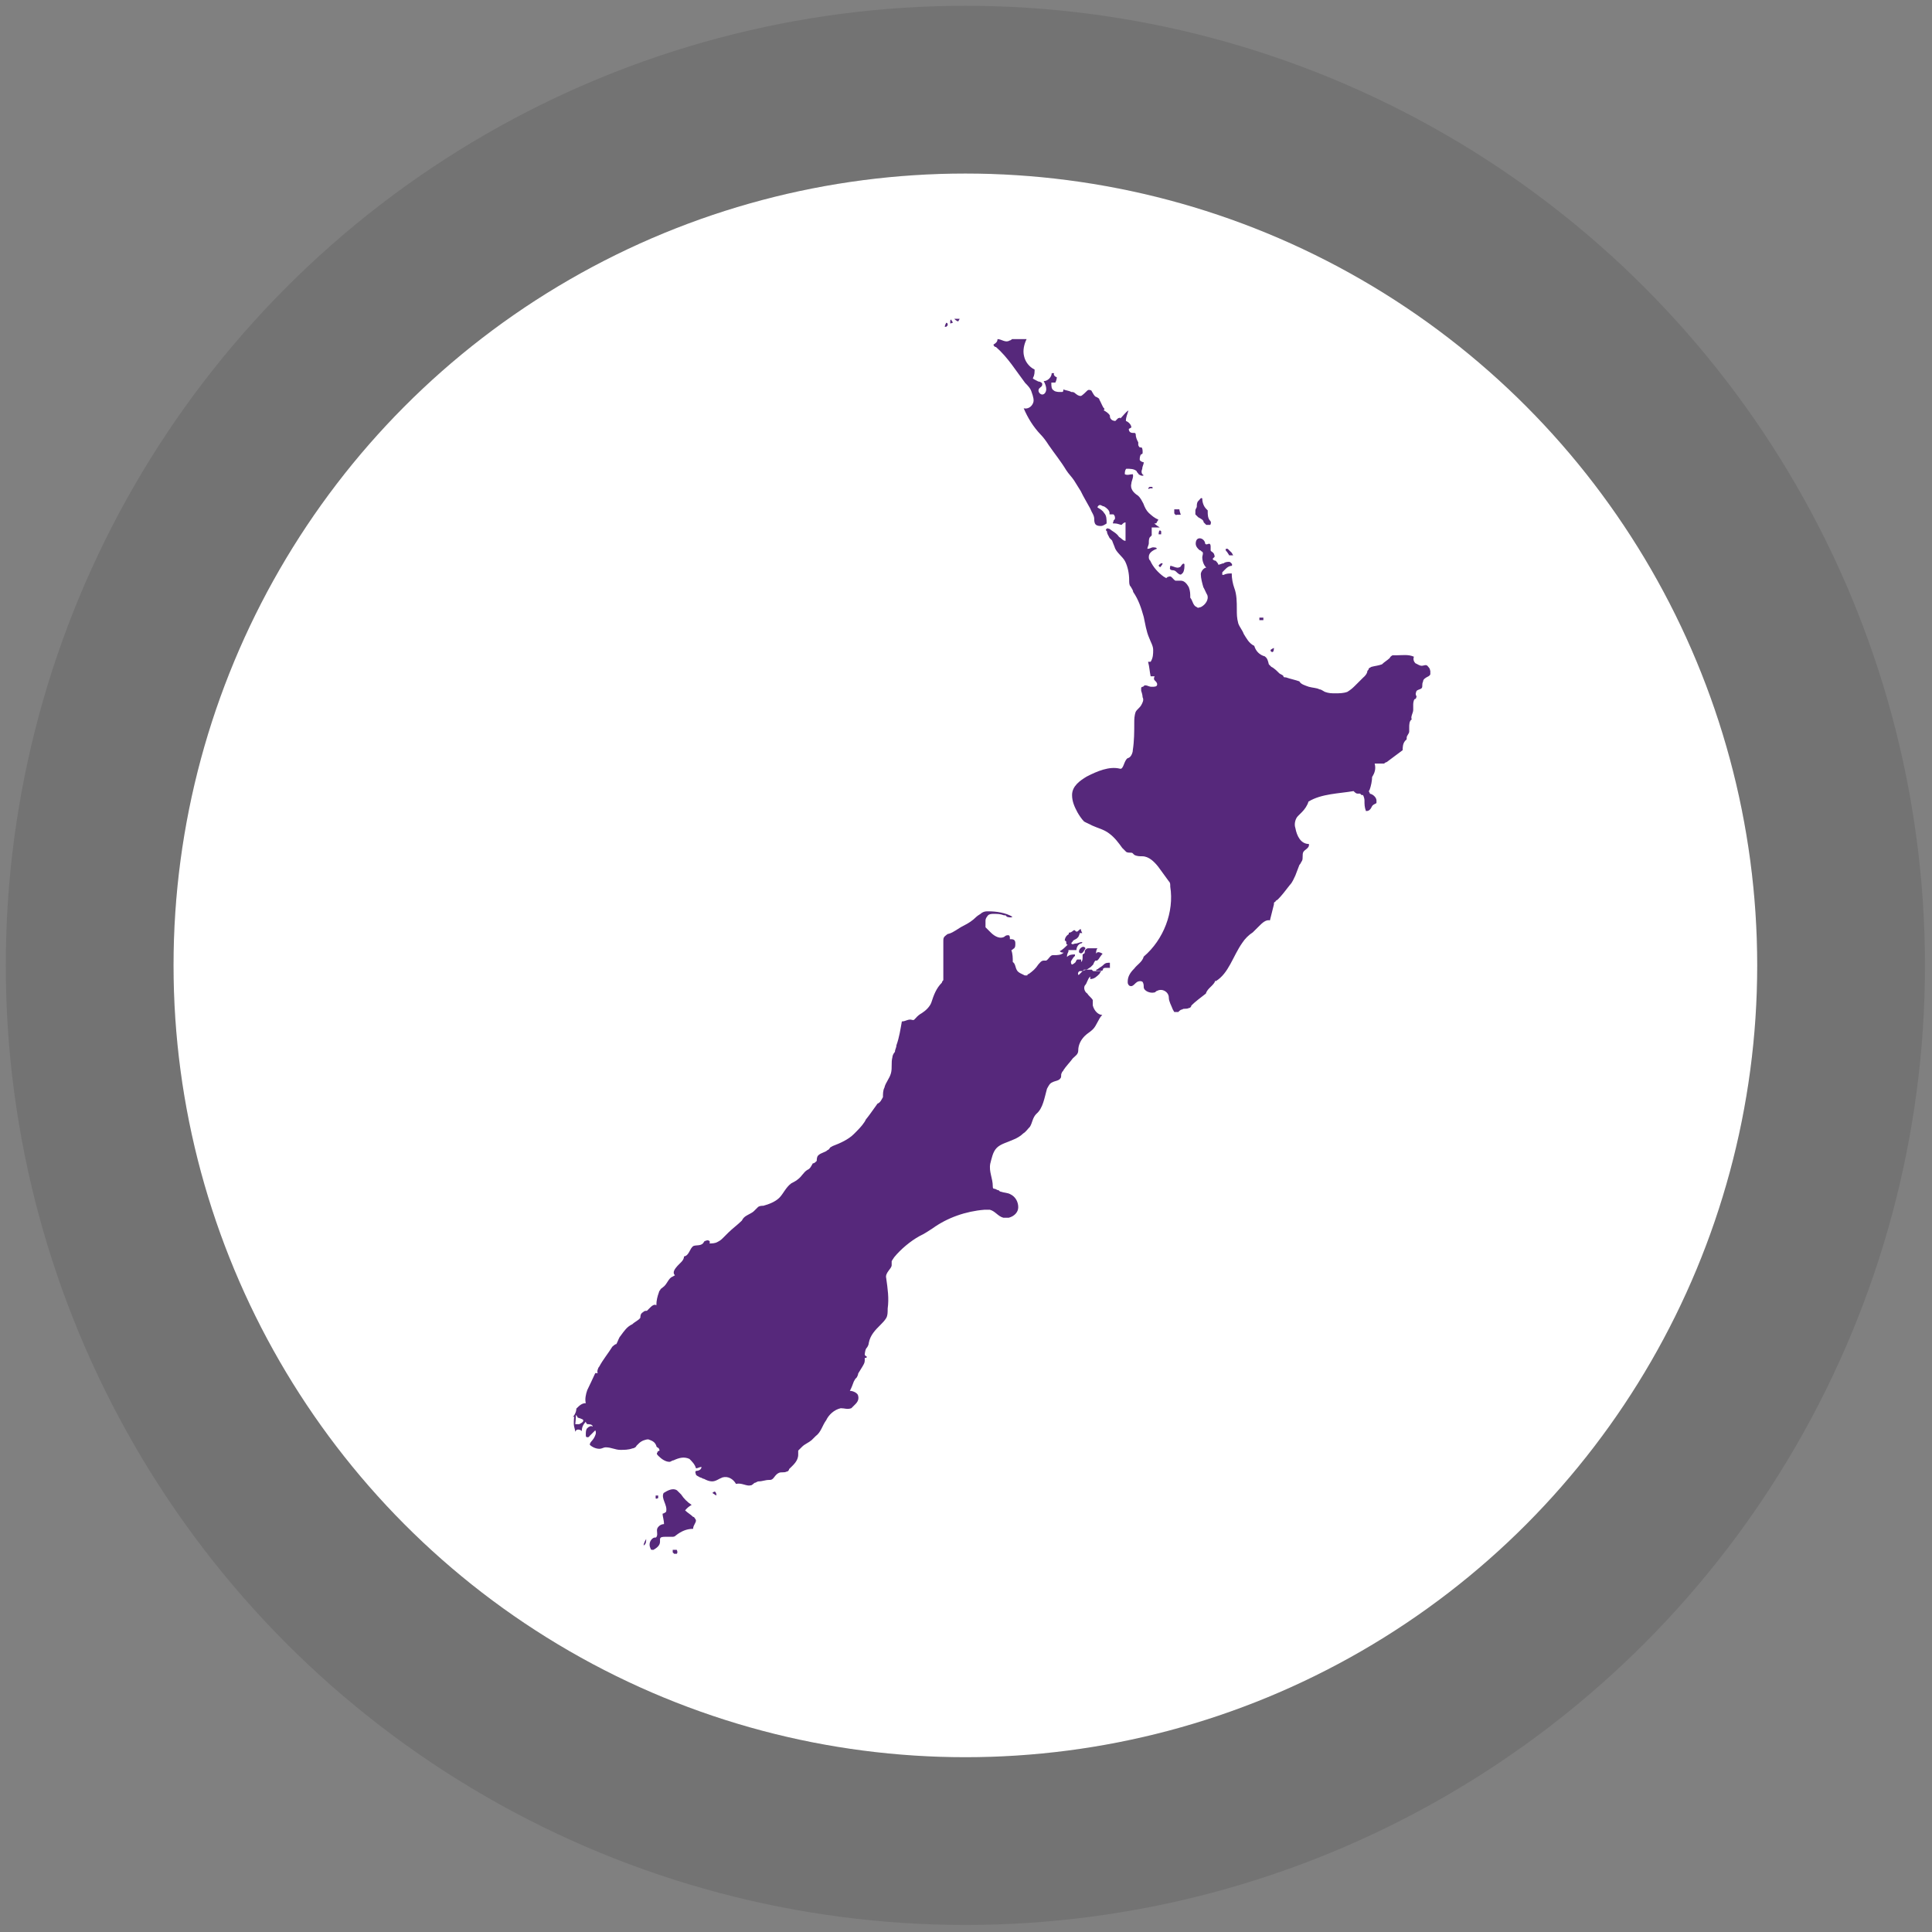
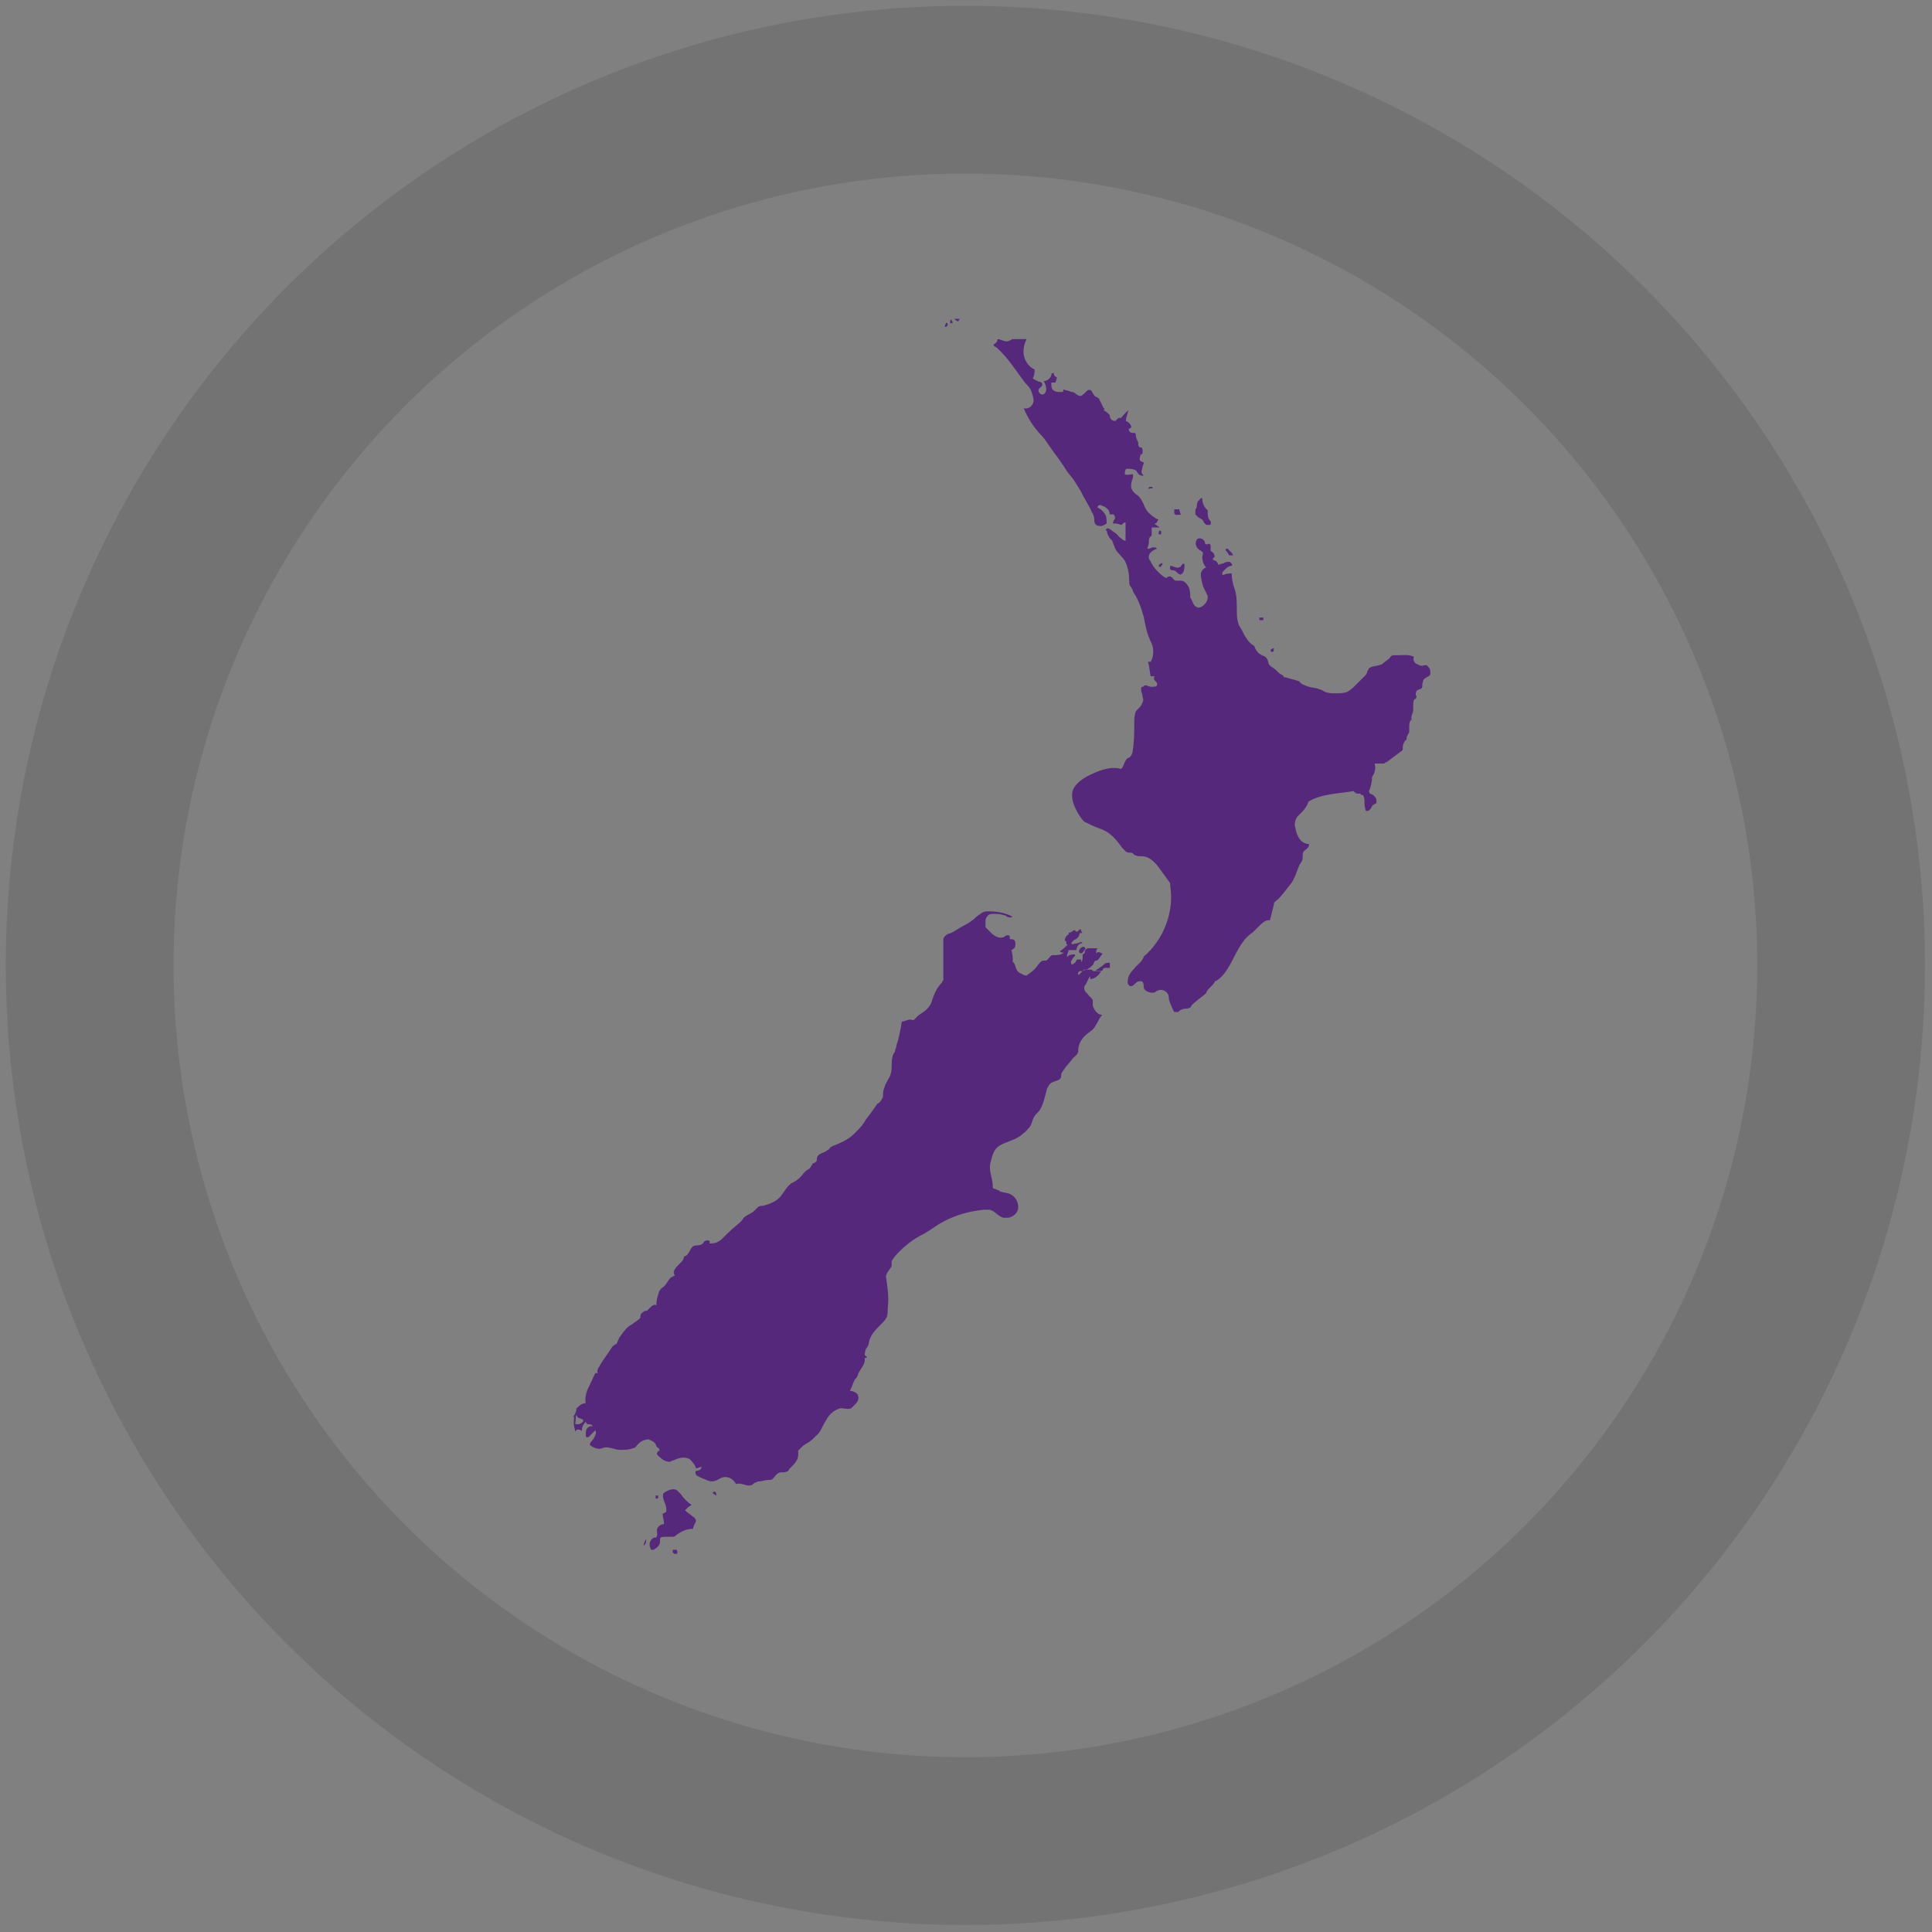
<svg xmlns="http://www.w3.org/2000/svg" width="167" height="167" viewBox="0 0 167 167" fill="none">
  <rect x="0" y="0" width="167" height="167" fill="#808080" stroke="none" />
-   <circle cx="83.446" cy="83.446" r="68.446" fill="white" />
  <circle cx="83.446" cy="83.446" r="75.696" stroke="black" stroke-opacity="0.1" stroke-width="14.5" />
  <g clip-path="url(#clip0_309_1697)">
    <path d="M55.855 133.027C55.855 133.027 55.635 133.371 55.635 133.59C55.855 133.465 55.855 133.246 55.855 133.027ZM58.496 134.31H58.276L58.15 134.185V133.966H58.496C58.496 133.966 58.622 134.185 58.496 134.31ZM99.585 42.085H99.365L99.239 42.21C99.239 42.21 99.365 42.335 99.365 42.21H99.585C99.585 42.21 99.71 42.21 99.585 42.085ZM93.832 81.968C93.832 81.968 93.706 82.187 93.611 82.312C93.486 82.437 93.391 82.437 93.266 82.312C93.266 82.187 93.266 82.093 93.391 81.968C93.391 81.968 93.517 81.842 93.611 81.842C93.706 81.842 93.737 81.842 93.832 81.968ZM95.906 83.658H95.561C95.561 83.658 95.341 83.658 95.341 83.783C95.341 83.783 95.341 83.909 95.215 83.909H94.743C94.743 83.909 94.743 83.783 94.869 83.783C94.995 83.658 95.215 83.564 95.341 83.439C95.466 83.314 95.561 83.22 95.812 83.22H95.938V83.689L95.906 83.658ZM110.116 56.016C110.116 56.016 110.116 56.36 109.99 56.36C109.865 56.36 109.77 56.235 109.865 56.141L110.085 56.016H110.116ZM82.703 27.559H82.483C82.483 27.559 82.703 27.778 82.828 27.778C82.828 27.778 82.87 27.705 82.954 27.559H82.734H82.703ZM82.231 27.684C82.231 27.684 82.357 27.809 82.357 27.903C82.231 27.903 82.137 28.029 82.137 27.903V27.778C82.137 27.778 82.137 27.559 82.263 27.653M81.791 27.903C81.791 27.903 81.665 28.122 81.665 28.248H81.791L81.917 28.122C81.917 27.997 81.917 27.903 81.791 27.903ZM105.998 47.657C105.998 47.657 105.872 47.438 105.998 47.438H106.123C106.123 47.438 106.344 47.657 106.469 47.782C106.469 47.782 106.511 47.855 106.595 48.001H106.249C106.249 48.001 106.123 47.782 106.029 47.657M109.204 53.386H108.859V53.605H109.204V53.386ZM104.049 45.153C104.049 45.153 104.174 45.278 104.269 45.372H104.615C104.615 45.372 104.74 45.153 104.615 45.027C104.394 44.808 104.394 44.464 104.394 44.245V44.12L104.269 43.994C104.049 43.775 103.923 43.431 103.923 43.086C103.797 42.961 103.703 43.212 103.577 43.306C103.451 43.431 103.451 43.65 103.451 43.775C103.451 43.9 103.326 43.994 103.326 44.12V44.464L103.451 44.589L103.577 44.714C103.797 44.84 104.049 44.933 104.049 45.184M101.974 44.026H101.502V44.37C101.502 44.37 101.628 44.589 101.722 44.495H102.068C102.068 44.495 101.942 44.151 101.942 44.026M100.37 45.967V46.186H100.15C100.15 46.186 100.15 45.841 100.276 45.841L100.402 45.967H100.37ZM100.37 48.69C100.37 48.69 100.15 48.815 100.15 48.909L100.276 49.034C100.276 49.034 100.496 48.815 100.496 48.69H100.37ZM101.188 49.285C101.408 49.285 101.534 49.285 101.659 49.41C101.785 49.535 102.005 49.754 102.131 49.629L102.257 49.504C102.382 49.285 102.382 49.034 102.382 48.815C102.382 48.69 102.257 48.69 102.162 48.815C102.068 48.941 102.037 49.034 101.942 49.034C101.722 49.16 101.376 48.909 101.156 48.909C101.156 49.034 101.031 49.254 101.282 49.254M105.086 84.816C106.218 84.128 106.564 82.656 107.381 81.498C107.601 81.154 107.947 80.809 108.293 80.59L108.859 80.027C109.079 79.808 109.424 79.463 109.77 79.557C109.896 79.088 109.99 78.649 110.116 78.18C110.116 78.054 110.116 77.96 110.242 77.96C110.242 77.835 110.368 77.835 110.462 77.741C110.808 77.397 111.153 76.927 111.499 76.489C111.719 76.27 111.845 75.926 111.971 75.675C112.097 75.331 112.191 75.112 112.317 74.767C112.442 74.642 112.442 74.548 112.537 74.423C112.662 74.204 112.537 73.859 112.662 73.64C112.788 73.421 113.228 73.296 113.134 72.952C112.442 72.952 112.097 72.263 111.971 71.574C111.845 71.23 111.971 70.76 112.191 70.541L112.537 70.197C112.757 69.978 113.008 69.633 113.103 69.289C114.234 68.6 115.743 68.6 117.001 68.381C117.127 68.506 117.221 68.6 117.347 68.6H117.567L117.692 68.725H117.818C117.818 68.725 117.944 68.945 117.944 69.195C117.944 69.539 117.944 69.758 118.07 70.103C118.195 70.103 118.29 70.103 118.415 69.978C118.541 69.852 118.541 69.758 118.636 69.633C118.761 69.508 118.856 69.508 118.981 69.414V69.195C118.981 68.976 118.761 68.725 118.51 68.632C118.51 68.632 118.384 68.632 118.384 68.506C118.258 68.381 118.384 68.287 118.384 68.287C118.51 67.943 118.604 67.473 118.604 67.16C118.824 66.816 118.95 66.472 118.824 66.002H119.642C119.642 66.002 119.767 65.877 119.862 65.877C120.333 65.532 120.773 65.188 121.245 64.844C121.245 64.624 121.245 64.28 121.465 64.03L121.591 63.904V63.779C121.591 63.56 121.811 63.435 121.811 63.216V62.871C121.811 62.652 121.811 62.308 122.031 62.183C121.905 61.964 122.157 61.619 122.157 61.369V60.899C122.157 60.899 122.157 60.555 122.282 60.429C122.282 60.429 122.408 60.429 122.408 60.304C122.534 60.179 122.282 60.085 122.408 59.835C122.408 59.616 122.754 59.616 122.88 59.49C123.005 59.365 122.88 59.146 123.005 58.927C123.005 58.708 123.225 58.583 123.477 58.457C123.697 58.332 123.697 58.113 123.603 57.894C123.603 57.769 123.477 57.675 123.383 57.549C123.257 57.424 123.037 57.549 122.911 57.549C122.691 57.549 122.565 57.424 122.345 57.33C122.219 57.205 122.125 56.986 122.219 56.767C121.748 56.548 121.182 56.642 120.71 56.642H120.365C120.365 56.642 120.145 56.767 120.145 56.861C119.924 57.08 119.673 57.205 119.453 57.424C119.107 57.549 118.887 57.549 118.541 57.643C118.541 57.643 118.468 57.685 118.321 57.769C118.321 57.769 118.321 57.894 118.195 57.988C118.195 58.207 117.975 58.457 117.85 58.551L117.158 59.24C116.938 59.459 116.812 59.584 116.466 59.803C116.121 59.929 115.775 59.929 115.429 59.929C115.083 59.929 114.863 59.929 114.517 59.803C114.297 59.678 114.171 59.584 114.046 59.584C113.826 59.459 113.48 59.459 113.134 59.365C112.788 59.24 112.442 59.146 112.317 58.896C111.971 58.77 111.499 58.676 111.153 58.551C111.028 58.551 110.933 58.551 110.933 58.426C110.808 58.301 110.713 58.301 110.588 58.207C110.368 57.988 110.116 57.737 109.896 57.643C109.896 57.643 109.823 57.57 109.676 57.424C109.55 56.861 109.456 56.861 109.33 56.736C108.859 56.61 108.544 56.266 108.418 55.828C107.947 55.608 107.727 55.139 107.507 54.795C107.381 54.45 107.161 54.231 107.035 53.887C106.909 53.417 106.909 53.104 106.909 52.635C106.909 52.071 106.909 51.382 106.689 50.819C106.564 50.474 106.469 50.005 106.469 49.567C106.249 49.567 105.998 49.567 105.778 49.692H105.652C105.652 49.692 105.652 49.567 105.652 49.473C105.872 49.254 106.124 48.909 106.469 48.909C106.595 48.784 106.344 48.565 106.249 48.565C106.155 48.565 105.903 48.565 105.778 48.69C105.652 48.69 105.432 48.815 105.306 48.815C105.306 48.69 105.18 48.596 105.086 48.471C104.96 48.471 104.74 48.346 104.866 48.252L104.992 48.127C104.992 48.127 104.992 47.907 104.866 47.782C104.74 47.657 104.646 47.657 104.646 47.563V47.219C104.646 47.219 104.646 47 104.52 47C104.394 47 104.3 47.125 104.174 47C104.174 46.78 103.954 46.53 103.703 46.53C103.451 46.53 103.357 46.749 103.357 47C103.357 47.25 103.577 47.469 103.703 47.563C103.829 47.563 103.829 47.688 103.923 47.688C104.049 47.813 103.923 48.033 103.923 48.158C103.923 48.502 104.049 48.847 104.269 49.066C104.049 49.066 103.797 49.41 103.797 49.629C103.797 49.974 103.923 50.443 104.017 50.756C104.143 50.975 104.237 51.226 104.363 51.445C104.489 51.789 104.237 52.259 103.797 52.478C103.671 52.478 103.577 52.603 103.451 52.478C103.106 52.353 103.106 51.914 102.885 51.664C102.885 51.32 102.885 51.1 102.76 50.756C102.634 50.537 102.414 50.193 102.068 50.193H101.597C101.376 50.068 101.251 49.723 101.031 49.848C100.905 49.848 100.811 49.974 100.811 49.974C100.811 49.974 100.737 49.932 100.591 49.848C100.119 49.504 99.679 49.034 99.427 48.471C99.302 48.346 99.302 48.252 99.302 48.127C99.302 47.782 99.647 47.563 99.993 47.438C99.993 47.313 99.773 47.313 99.647 47.313C99.522 47.313 99.427 47.438 99.176 47.438C99.176 47.313 99.302 47.093 99.302 46.968C99.302 46.749 99.302 46.499 99.427 46.405L99.553 46.279V45.591H100.245C100.245 45.591 99.899 45.372 99.773 45.246C99.899 45.246 99.993 45.246 99.993 45.121C100.119 44.996 100.119 44.902 100.119 44.902C99.773 44.777 99.553 44.558 99.302 44.339C99.082 44.12 98.956 43.869 98.83 43.525C98.704 43.306 98.61 43.055 98.359 42.836C98.013 42.617 97.667 42.273 97.793 41.803C97.793 41.584 98.013 41.239 97.918 40.989C97.698 40.989 97.447 41.114 97.227 40.989C97.227 40.864 97.227 40.645 97.353 40.519C97.698 40.519 98.044 40.519 98.264 40.739C98.264 40.864 98.39 40.864 98.39 40.958C98.516 41.083 98.736 41.177 98.862 41.083C98.641 40.958 98.641 40.739 98.736 40.519C98.736 40.3 98.862 40.175 98.862 39.956C98.736 39.956 98.516 39.831 98.516 39.737C98.516 39.643 98.516 39.392 98.641 39.267C98.641 39.267 98.767 39.267 98.767 39.142V39.017C98.767 39.017 98.767 38.672 98.641 38.672H98.516C98.516 38.672 98.39 38.547 98.39 38.453V38.234C98.264 38.015 98.17 37.764 98.17 37.545C98.17 37.545 98.17 37.42 98.044 37.42H97.918C97.698 37.42 97.573 37.295 97.573 37.076C97.573 37.076 97.646 37.034 97.793 36.951C97.793 36.731 97.573 36.481 97.321 36.387C97.321 36.043 97.447 35.824 97.541 35.479C97.321 35.604 97.07 35.949 96.85 36.168C96.85 36.043 96.629 36.168 96.629 36.168C96.629 36.168 96.556 36.241 96.409 36.387C96.409 36.387 96.189 36.387 96.064 36.262C95.938 36.137 95.938 36.043 95.938 35.917C95.812 35.698 95.592 35.573 95.372 35.448C95.498 35.448 95.498 35.323 95.372 35.229C95.246 35.01 95.152 34.759 95.026 34.54C95.026 34.415 94.9 34.415 94.806 34.321C94.68 34.321 94.586 34.196 94.46 33.977C94.46 33.977 94.418 33.904 94.335 33.757C94.335 33.757 94.114 33.632 93.989 33.757C93.863 33.883 93.517 34.227 93.423 34.227C93.203 34.227 93.077 34.102 92.951 34.008C92.826 33.883 92.731 33.883 92.605 33.883C92.385 33.757 92.134 33.757 91.914 33.663C91.914 33.789 91.914 33.883 91.788 33.883H91.568C91.568 33.883 91.222 33.883 91.097 33.757C90.876 33.632 90.876 33.413 90.876 33.069H91.222C91.222 33.069 91.348 32.85 91.348 32.599C91.222 32.599 91.002 32.38 91.128 32.255H90.908C90.908 32.599 90.562 32.944 90.216 32.944C90.342 33.163 90.436 33.413 90.436 33.632C90.436 33.851 90.311 34.102 90.091 34.102C89.87 34.102 89.619 33.757 89.87 33.538C89.996 33.413 90.091 33.413 90.091 33.194C90.091 33.069 89.87 32.975 89.745 32.975C89.525 32.85 89.273 32.756 89.179 32.63V32.756C89.179 32.756 89.305 32.756 89.305 32.63C89.43 32.411 89.43 32.161 89.43 31.942C88.959 31.723 88.613 31.253 88.519 30.783C88.393 30.314 88.519 29.75 88.739 29.312H87.481C87.481 29.312 87.355 29.437 87.261 29.437C86.915 29.656 86.57 29.312 86.224 29.312C86.224 29.531 86.098 29.656 85.878 29.782C85.878 29.907 86.004 30.001 86.098 30.001C87.135 30.909 87.827 32.067 88.613 33.1C88.833 33.319 89.085 33.57 89.179 33.914C89.305 34.258 89.399 34.603 89.305 34.822C89.179 35.166 88.833 35.385 88.487 35.291C88.833 36.105 89.305 36.888 89.965 37.577C90.185 37.796 90.436 38.14 90.656 38.484C91.128 39.173 91.694 39.862 92.165 40.645C92.385 40.989 92.637 41.208 92.857 41.552C93.077 41.897 93.203 42.116 93.423 42.46C93.643 42.93 93.989 43.493 94.24 43.963C94.366 44.307 94.586 44.526 94.586 44.871C94.586 44.996 94.586 45.215 94.712 45.34C94.838 45.466 95.058 45.466 95.183 45.466C95.309 45.466 95.529 45.34 95.655 45.246C95.655 44.902 95.655 44.558 95.435 44.339C95.309 44.12 95.089 43.994 94.869 43.869C94.869 43.744 94.995 43.65 95.089 43.65C95.183 43.65 95.309 43.775 95.435 43.775C95.655 43.9 95.906 44.12 95.906 44.339V44.464C95.906 44.464 96.126 44.464 96.252 44.464C96.378 44.589 96.378 44.683 96.378 44.808C96.378 44.933 96.252 44.933 96.252 45.027C96.252 45.121 96.126 45.246 96.252 45.246H96.378C96.598 45.246 96.85 45.372 96.944 45.372C97.07 45.246 97.164 45.153 97.29 45.153V46.749C97.07 46.749 96.944 46.53 96.724 46.405C96.504 46.06 96.158 45.935 95.906 45.716C95.781 45.716 95.686 45.591 95.686 45.716C95.561 45.716 95.561 45.841 95.686 45.935C95.686 46.154 95.812 46.279 95.906 46.499C95.906 46.499 95.98 46.572 96.126 46.718C96.126 46.718 96.252 47.062 96.347 47.281C96.472 47.751 97.038 48.095 97.258 48.533C97.478 48.972 97.604 49.567 97.604 50.13C97.604 50.349 97.604 50.6 97.73 50.694C97.856 50.913 97.95 51.038 97.95 51.163C98.421 51.852 98.641 52.541 98.862 53.323C98.987 53.887 99.082 54.575 99.333 55.139C99.459 55.483 99.679 55.828 99.679 56.172C99.679 56.516 99.679 56.861 99.459 57.205H99.239C99.365 57.675 99.365 58.019 99.459 58.457H99.805C99.805 58.457 99.679 58.676 99.805 58.802C99.93 58.927 100.025 59.021 100.025 59.146C100.025 59.365 99.805 59.365 99.553 59.365C99.302 59.365 99.207 59.24 98.987 59.24C98.862 59.24 98.862 59.365 98.767 59.365C98.767 59.365 98.641 59.365 98.641 59.49V59.709C98.641 59.709 98.767 60.054 98.767 60.273C98.893 60.492 98.767 60.743 98.641 60.962C98.516 61.181 98.296 61.306 98.17 61.525C98.044 61.87 98.044 62.214 98.044 62.433C98.044 63.247 98.044 64.03 97.918 64.844C97.918 65.063 97.793 65.313 97.698 65.407C97.573 65.532 97.478 65.532 97.478 65.532C97.132 65.751 97.132 66.565 96.787 66.44C95.875 66.221 94.838 66.659 93.926 67.129C93.36 67.473 92.668 67.943 92.668 68.725C92.668 69.289 92.888 69.758 93.14 70.228C93.266 70.447 93.486 70.792 93.706 71.011C93.926 71.136 94.177 71.23 94.397 71.355C94.869 71.574 95.435 71.699 95.875 72.044C96.347 72.388 96.692 72.858 97.007 73.296C97.132 73.421 97.227 73.515 97.353 73.64C97.573 73.766 97.824 73.64 97.918 73.766L98.044 73.891C98.264 74.016 98.516 74.016 98.736 74.016C99.302 74.016 99.773 74.486 100.119 74.924C100.465 75.394 100.685 75.707 101.031 76.176C101.156 76.301 101.156 76.395 101.156 76.646C101.502 78.806 100.591 81.216 98.862 82.688C98.736 83.157 98.296 83.376 98.044 83.721C97.698 84.065 97.478 84.409 97.478 84.848C97.478 84.973 97.478 85.067 97.604 85.192C97.824 85.317 97.95 85.192 98.17 84.973C98.296 84.848 98.516 84.754 98.736 84.848C98.862 84.973 98.862 85.192 98.862 85.317C98.862 85.662 99.427 85.881 99.773 85.787C99.899 85.787 99.899 85.662 99.993 85.662C100.213 85.536 100.465 85.536 100.685 85.662C100.905 85.787 101.031 86.006 101.031 86.225C101.031 86.57 101.251 86.914 101.376 87.258C101.376 87.258 101.418 87.331 101.502 87.477C101.502 87.477 101.722 87.477 101.848 87.477C101.974 87.352 102.068 87.258 102.194 87.258C102.32 87.133 102.54 87.258 102.76 87.133C102.885 87.133 102.98 87.008 102.98 86.914C103.326 86.57 103.797 86.225 104.237 85.881C104.363 85.411 104.929 85.192 105.055 84.754M61.923 129.27C61.923 129.27 61.703 129.145 61.577 129.051C61.577 129.051 61.703 128.926 61.797 128.926C61.923 129.051 61.923 129.145 61.923 129.27ZM57.238 130.866C57.238 130.866 57.584 130.741 57.584 130.647C57.71 130.084 57.113 129.52 57.364 129.051C57.71 128.832 58.182 128.581 58.527 128.832C58.653 128.957 58.747 129.051 58.873 129.176C59.093 129.52 59.439 129.865 59.785 130.084C59.565 130.209 59.439 130.303 59.219 130.553C59.439 130.773 59.691 130.898 59.911 131.117C60.036 131.117 60.036 131.242 60.131 131.336C60.256 131.555 59.911 131.806 59.911 132.15C59.345 132.15 58.873 132.369 58.433 132.713C58.307 132.839 58.213 132.839 58.087 132.839H57.521C57.301 132.839 57.05 132.839 57.05 133.058V133.277C57.05 133.621 56.704 133.84 56.484 133.966H56.358C56.358 133.966 56.232 133.966 56.232 133.84C56.107 133.621 56.107 133.277 56.358 133.027C56.484 132.901 56.578 132.901 56.704 132.901C56.924 132.682 56.704 132.338 56.83 132.087C56.956 131.868 57.176 131.743 57.396 131.743C57.396 131.399 57.27 131.054 57.27 130.835M56.893 129.489C56.893 129.489 56.673 129.614 56.673 129.489V129.27H56.893C56.893 129.27 56.893 129.395 56.893 129.489ZM92.7 83.439C92.7 83.439 92.574 83.314 92.574 83.22V83.095C92.574 83.095 92.7 82.875 92.794 82.75L92.92 82.625V82.5C92.7 82.5 92.448 82.5 92.228 82.719C92.228 82.594 92.228 82.5 92.354 82.249V82.124H93.046C93.046 81.905 93.171 81.654 93.391 81.561C93.517 81.561 93.611 81.435 93.517 81.435C93.297 81.435 93.171 81.561 92.951 81.561C92.826 81.561 92.731 81.686 92.605 81.561C92.605 81.435 92.731 81.435 92.731 81.341C92.857 81.216 92.951 81.216 93.077 81.122L93.203 80.997C93.203 80.997 93.329 80.778 93.329 80.653H93.549C93.549 80.653 93.423 80.434 93.423 80.308C93.297 80.308 93.203 80.528 93.077 80.528C92.951 80.528 92.951 80.402 92.857 80.402C92.763 80.402 92.637 80.621 92.385 80.621V80.747C92.165 80.872 92.04 81.091 92.04 81.31C92.04 81.31 92.165 81.31 92.165 81.435C92.165 81.561 92.165 81.654 92.291 81.654C92.071 81.874 91.82 82.124 91.599 82.218C91.725 82.343 91.82 82.343 91.945 82.343C91.725 82.562 91.379 82.562 91.128 82.562H91.002C90.782 82.562 90.656 82.907 90.436 83.032H90.216C89.996 83.032 89.87 83.251 89.745 83.376C89.525 83.721 89.273 83.94 88.927 84.19C88.927 84.19 88.802 84.19 88.802 84.316H88.582C88.361 84.19 88.016 84.096 87.89 83.846C87.764 83.627 87.764 83.282 87.544 83.157C87.544 82.813 87.544 82.469 87.418 82.124C87.544 82.124 87.544 81.999 87.638 81.999C87.764 81.874 87.764 81.78 87.764 81.529C87.764 81.279 87.638 81.185 87.418 81.185H87.293V81.06C87.293 81.06 87.293 80.841 87.167 80.841C87.041 80.841 86.947 80.841 86.821 80.966C86.475 81.185 86.004 80.966 85.658 80.621C85.532 80.496 85.312 80.277 85.186 80.152V79.588C85.186 79.369 85.312 79.244 85.406 79.119C85.532 78.994 85.752 78.994 85.878 78.994C86.224 78.994 86.444 78.994 86.79 79.119H86.915L87.041 79.244C87.041 79.244 87.387 79.369 87.513 79.244C86.947 78.9 86.129 78.774 85.438 78.774C85.218 78.774 85.092 78.774 84.872 78.9C84.746 79.025 84.526 79.119 84.4 79.244C84.055 79.588 83.709 79.808 83.269 80.027C82.828 80.246 82.451 80.59 82.011 80.715C81.885 80.715 81.791 80.841 81.665 80.934C81.54 81.06 81.54 81.154 81.54 81.404V84.722C81.54 84.722 81.414 84.848 81.414 84.942C80.942 85.411 80.722 85.975 80.502 86.663C80.376 87.008 80.031 87.352 79.685 87.571C79.465 87.697 79.339 87.79 79.119 88.041L78.993 88.166H78.867C78.522 88.041 78.302 88.291 77.956 88.291C77.83 88.98 77.736 89.669 77.484 90.357C77.484 90.576 77.358 90.702 77.358 90.921C77.233 91.046 77.138 91.265 77.138 91.391C77.013 91.86 77.138 92.298 77.013 92.768C76.887 93.237 76.541 93.582 76.447 94.02C76.321 94.239 76.321 94.584 76.321 94.834C76.195 95.053 76.101 95.304 75.849 95.398C75.504 95.867 75.284 96.212 74.938 96.65C74.812 96.775 74.812 96.869 74.718 96.994C74.498 97.338 74.152 97.683 73.806 98.027C73.334 98.497 72.643 98.81 71.983 99.06C71.983 99.06 71.909 99.102 71.763 99.186C71.763 99.186 71.637 99.405 71.542 99.405C71.322 99.624 70.977 99.624 70.725 99.874C70.599 99.999 70.599 100.219 70.599 100.344C70.474 100.469 70.379 100.563 70.254 100.563C70.128 100.782 70.033 101.033 69.782 101.126C69.436 101.346 69.31 101.69 68.965 101.94C68.839 102.066 68.619 102.16 68.399 102.285C67.927 102.629 67.707 103.193 67.361 103.537C67.015 103.881 66.45 104.1 65.978 104.226C65.852 104.226 65.632 104.226 65.507 104.351C65.381 104.476 65.286 104.57 65.161 104.695C65.035 104.82 64.815 104.914 64.595 105.04C64.375 105.165 64.249 105.259 64.123 105.509C63.777 105.854 63.306 106.198 62.96 106.542C62.834 106.667 62.614 106.887 62.489 107.012C62.363 107.137 62.268 107.231 62.017 107.356C61.797 107.481 61.545 107.481 61.325 107.481C61.451 107.262 61.2 107.137 60.98 107.262C60.854 107.262 60.854 107.387 60.759 107.481C60.539 107.701 60.194 107.607 59.942 107.701C59.596 107.92 59.596 108.514 59.125 108.608C59.125 108.953 58.779 109.172 58.559 109.422C58.339 109.673 58.087 109.986 58.339 110.236C58.339 110.236 58.265 110.278 58.119 110.361C57.773 110.487 57.647 111.05 57.301 111.269C57.176 111.395 57.081 111.395 57.081 111.488C56.956 111.614 56.956 111.708 56.956 111.708C56.83 112.052 56.735 112.396 56.735 112.835C56.61 112.709 56.39 112.835 56.264 112.96C56.138 113.085 56.044 113.179 55.918 113.304C55.792 113.304 55.698 113.304 55.572 113.429C55.352 113.555 55.352 113.774 55.352 113.899C55.226 114.118 54.881 114.243 54.661 114.462C54.189 114.682 53.969 115.026 53.623 115.496C53.497 115.621 53.403 115.965 53.277 116.184C53.152 116.184 53.057 116.31 52.931 116.403C52.586 116.967 52.114 117.53 51.8 118.125C51.674 118.25 51.58 118.595 51.674 118.689H51.454C51.234 119.158 50.982 119.722 50.762 120.16C50.637 120.504 50.542 120.974 50.637 121.287C50.291 121.287 50.071 121.506 49.819 121.757C49.819 122.101 49.599 122.445 49.348 122.664C49.348 122.664 49.39 122.623 49.473 122.539C49.473 122.539 49.694 122.414 49.819 122.32C49.819 122.32 49.861 122.393 49.945 122.539C49.945 122.539 50.416 122.664 50.416 122.758C50.416 122.852 50.416 122.884 50.291 122.978C50.291 122.978 50.217 123.019 50.071 123.103C50.071 123.103 49.851 123.103 49.725 123.103C49.851 121.944 49.725 122.07 49.725 122.195C49.599 122.414 49.599 122.758 49.599 123.103C49.599 123.322 49.725 123.572 49.725 123.791C49.725 123.666 49.851 123.572 49.945 123.572C50.039 123.572 50.165 123.572 50.291 123.698C50.291 123.353 50.416 123.134 50.637 122.884C50.637 123.009 50.762 123.103 50.762 123.103C50.888 123.103 51.234 123.103 51.234 123.322C51.108 123.197 50.888 123.322 50.762 123.447C50.637 123.572 50.637 123.791 50.637 124.011C50.637 124.136 50.637 124.23 50.762 124.23C50.888 124.23 50.888 124.23 50.982 124.105L51.454 123.635C51.58 123.854 51.454 124.105 51.328 124.324C51.203 124.543 50.982 124.668 50.982 124.887C51.203 125.106 51.548 125.232 51.8 125.232C52.051 125.232 52.146 125.106 52.366 125.106C52.837 125.106 53.183 125.325 53.623 125.325C53.969 125.325 54.315 125.325 54.661 125.2C54.786 125.2 55.006 125.075 55.006 124.981L55.226 124.762C55.447 124.543 55.792 124.418 56.044 124.418C56.39 124.543 56.61 124.637 56.735 124.981C56.735 125.106 56.861 125.106 56.956 125.2C56.956 125.325 57.081 125.325 56.956 125.419C56.956 125.419 56.83 125.419 56.83 125.545C56.704 125.67 56.83 125.764 56.956 125.889C57.176 126.108 57.521 126.359 57.867 126.359C57.993 126.359 58.087 126.233 58.213 126.233C58.684 126.014 59.125 125.889 59.596 126.108C59.816 126.327 60.068 126.578 60.162 126.922C60.288 126.922 60.508 126.797 60.634 126.797C60.634 127.016 60.414 127.141 60.162 127.141C60.036 127.266 60.162 127.36 60.162 127.485C60.288 127.611 60.382 127.611 60.508 127.705C60.634 127.705 60.728 127.83 60.854 127.83C61.074 127.955 61.325 128.049 61.545 128.049C61.891 128.049 62.111 127.83 62.457 127.705C62.929 127.579 63.369 127.83 63.62 128.268C64.092 128.143 64.532 128.487 64.878 128.393C65.004 128.393 65.098 128.268 65.224 128.174C65.349 128.174 65.444 128.049 65.569 128.049C65.915 128.049 66.135 127.924 66.481 127.924C66.607 127.924 66.701 127.924 66.827 127.799C66.953 127.673 67.047 127.454 67.298 127.329C67.518 127.204 67.77 127.329 67.99 127.204C68.116 127.204 68.21 127.079 68.21 126.985C68.556 126.64 68.996 126.296 68.996 125.732V125.388C68.996 125.388 69.216 125.169 69.342 125.044C69.562 124.825 69.908 124.699 70.159 124.48C70.285 124.355 70.379 124.261 70.505 124.136C70.977 123.791 71.071 123.228 71.417 122.758C71.637 122.289 72.108 121.851 72.674 121.725C73.02 121.725 73.24 121.851 73.586 121.725C73.712 121.6 73.806 121.506 73.932 121.381C74.152 121.162 74.278 120.911 74.152 120.567C74.026 120.348 73.68 120.223 73.46 120.223C73.586 120.004 73.68 119.753 73.806 119.409C73.806 119.409 73.848 119.336 73.932 119.19L74.057 119.064C74.057 119.064 74.183 118.845 74.183 118.72C74.309 118.501 74.403 118.376 74.529 118.157C74.655 117.937 74.749 117.812 74.749 117.593V117.374H74.875C74.875 117.374 75.001 117.249 74.875 117.249L74.749 117.123C74.749 117.123 74.749 116.779 74.875 116.56C75.001 116.435 75.095 116.216 75.095 116.09C75.221 115.402 75.661 114.963 76.132 114.494C76.258 114.369 76.478 114.149 76.604 113.93C76.73 113.711 76.73 113.461 76.73 113.116C76.855 112.209 76.73 111.395 76.604 110.487C76.478 110.017 77.075 109.673 77.075 109.36V109.015C77.075 109.015 77.201 108.796 77.296 108.671C77.861 107.982 78.679 107.294 79.465 106.855C79.936 106.636 80.282 106.386 80.628 106.167C81.885 105.259 83.489 104.695 85.092 104.57H85.564C86.035 104.695 86.255 105.134 86.727 105.259H87.198C87.67 105.134 88.016 104.789 88.016 104.351C88.016 103.913 87.796 103.443 87.324 103.224C87.104 103.099 86.758 103.099 86.507 103.005C86.381 103.005 86.381 102.88 86.287 102.88C86.192 102.88 86.067 102.754 85.941 102.754C85.815 102.754 85.815 102.629 85.815 102.535C85.815 101.846 85.469 101.283 85.595 100.594C85.721 100.125 85.815 99.561 86.161 99.217C86.507 98.872 87.073 98.747 87.544 98.528C87.89 98.403 88.236 98.184 88.456 97.965C88.676 97.839 88.802 97.62 89.022 97.401C89.242 97.057 89.242 96.618 89.588 96.274C90.153 95.805 90.279 94.897 90.499 94.114C90.625 93.895 90.719 93.644 90.971 93.55C91.191 93.425 91.537 93.425 91.662 93.206C91.788 93.081 91.662 92.862 91.788 92.737C91.788 92.611 91.914 92.611 91.914 92.517C92.134 92.173 92.48 91.829 92.731 91.484C92.951 91.265 93.203 91.14 93.203 90.796C93.203 90.326 93.423 89.888 93.769 89.543C93.989 89.324 94.24 89.199 94.46 88.98C94.806 88.636 94.932 88.072 95.278 87.728C94.932 87.728 94.586 87.383 94.46 86.914V86.444C94.335 86.225 94.114 86.1 93.989 85.881C93.769 85.755 93.643 85.411 93.769 85.192C93.989 84.973 93.989 84.629 94.24 84.409V84.629C94.586 84.629 94.806 84.409 95.058 84.159C95.058 84.034 95.183 84.034 95.183 83.94H94.492L94.366 83.815H94.146C93.926 83.815 93.8 83.815 93.58 83.94C93.454 84.065 93.36 84.159 93.234 84.284C93.108 84.159 93.234 83.94 93.36 83.94H93.58L93.706 83.815H93.926C93.926 83.815 94.146 83.689 94.272 83.596L94.492 83.376C94.492 83.376 94.617 83.032 94.712 83.032H94.838L94.963 82.907C94.963 82.907 95.183 82.562 95.309 82.437C95.089 82.312 94.838 82.218 94.743 82.437C94.743 82.312 94.743 82.093 94.869 81.968H94.052C94.052 81.968 93.926 81.968 93.832 82.093C93.706 82.218 93.832 82.312 93.706 82.437C93.706 82.437 93.58 82.437 93.58 82.562V82.688C93.58 82.907 93.58 83.032 93.454 83.157V82.938C93.454 82.938 93.234 82.938 93.108 82.938C92.983 83.063 92.983 83.157 92.983 83.157C92.983 83.157 92.763 83.376 92.637 83.376" fill="#56287B" />
  </g>
  <defs>
    <clipPath id="clip0_309_1697">
      <rect width="74.098" height="106.751" fill="white" transform="translate(49.538 27.559)" />
    </clipPath>
  </defs>
</svg>